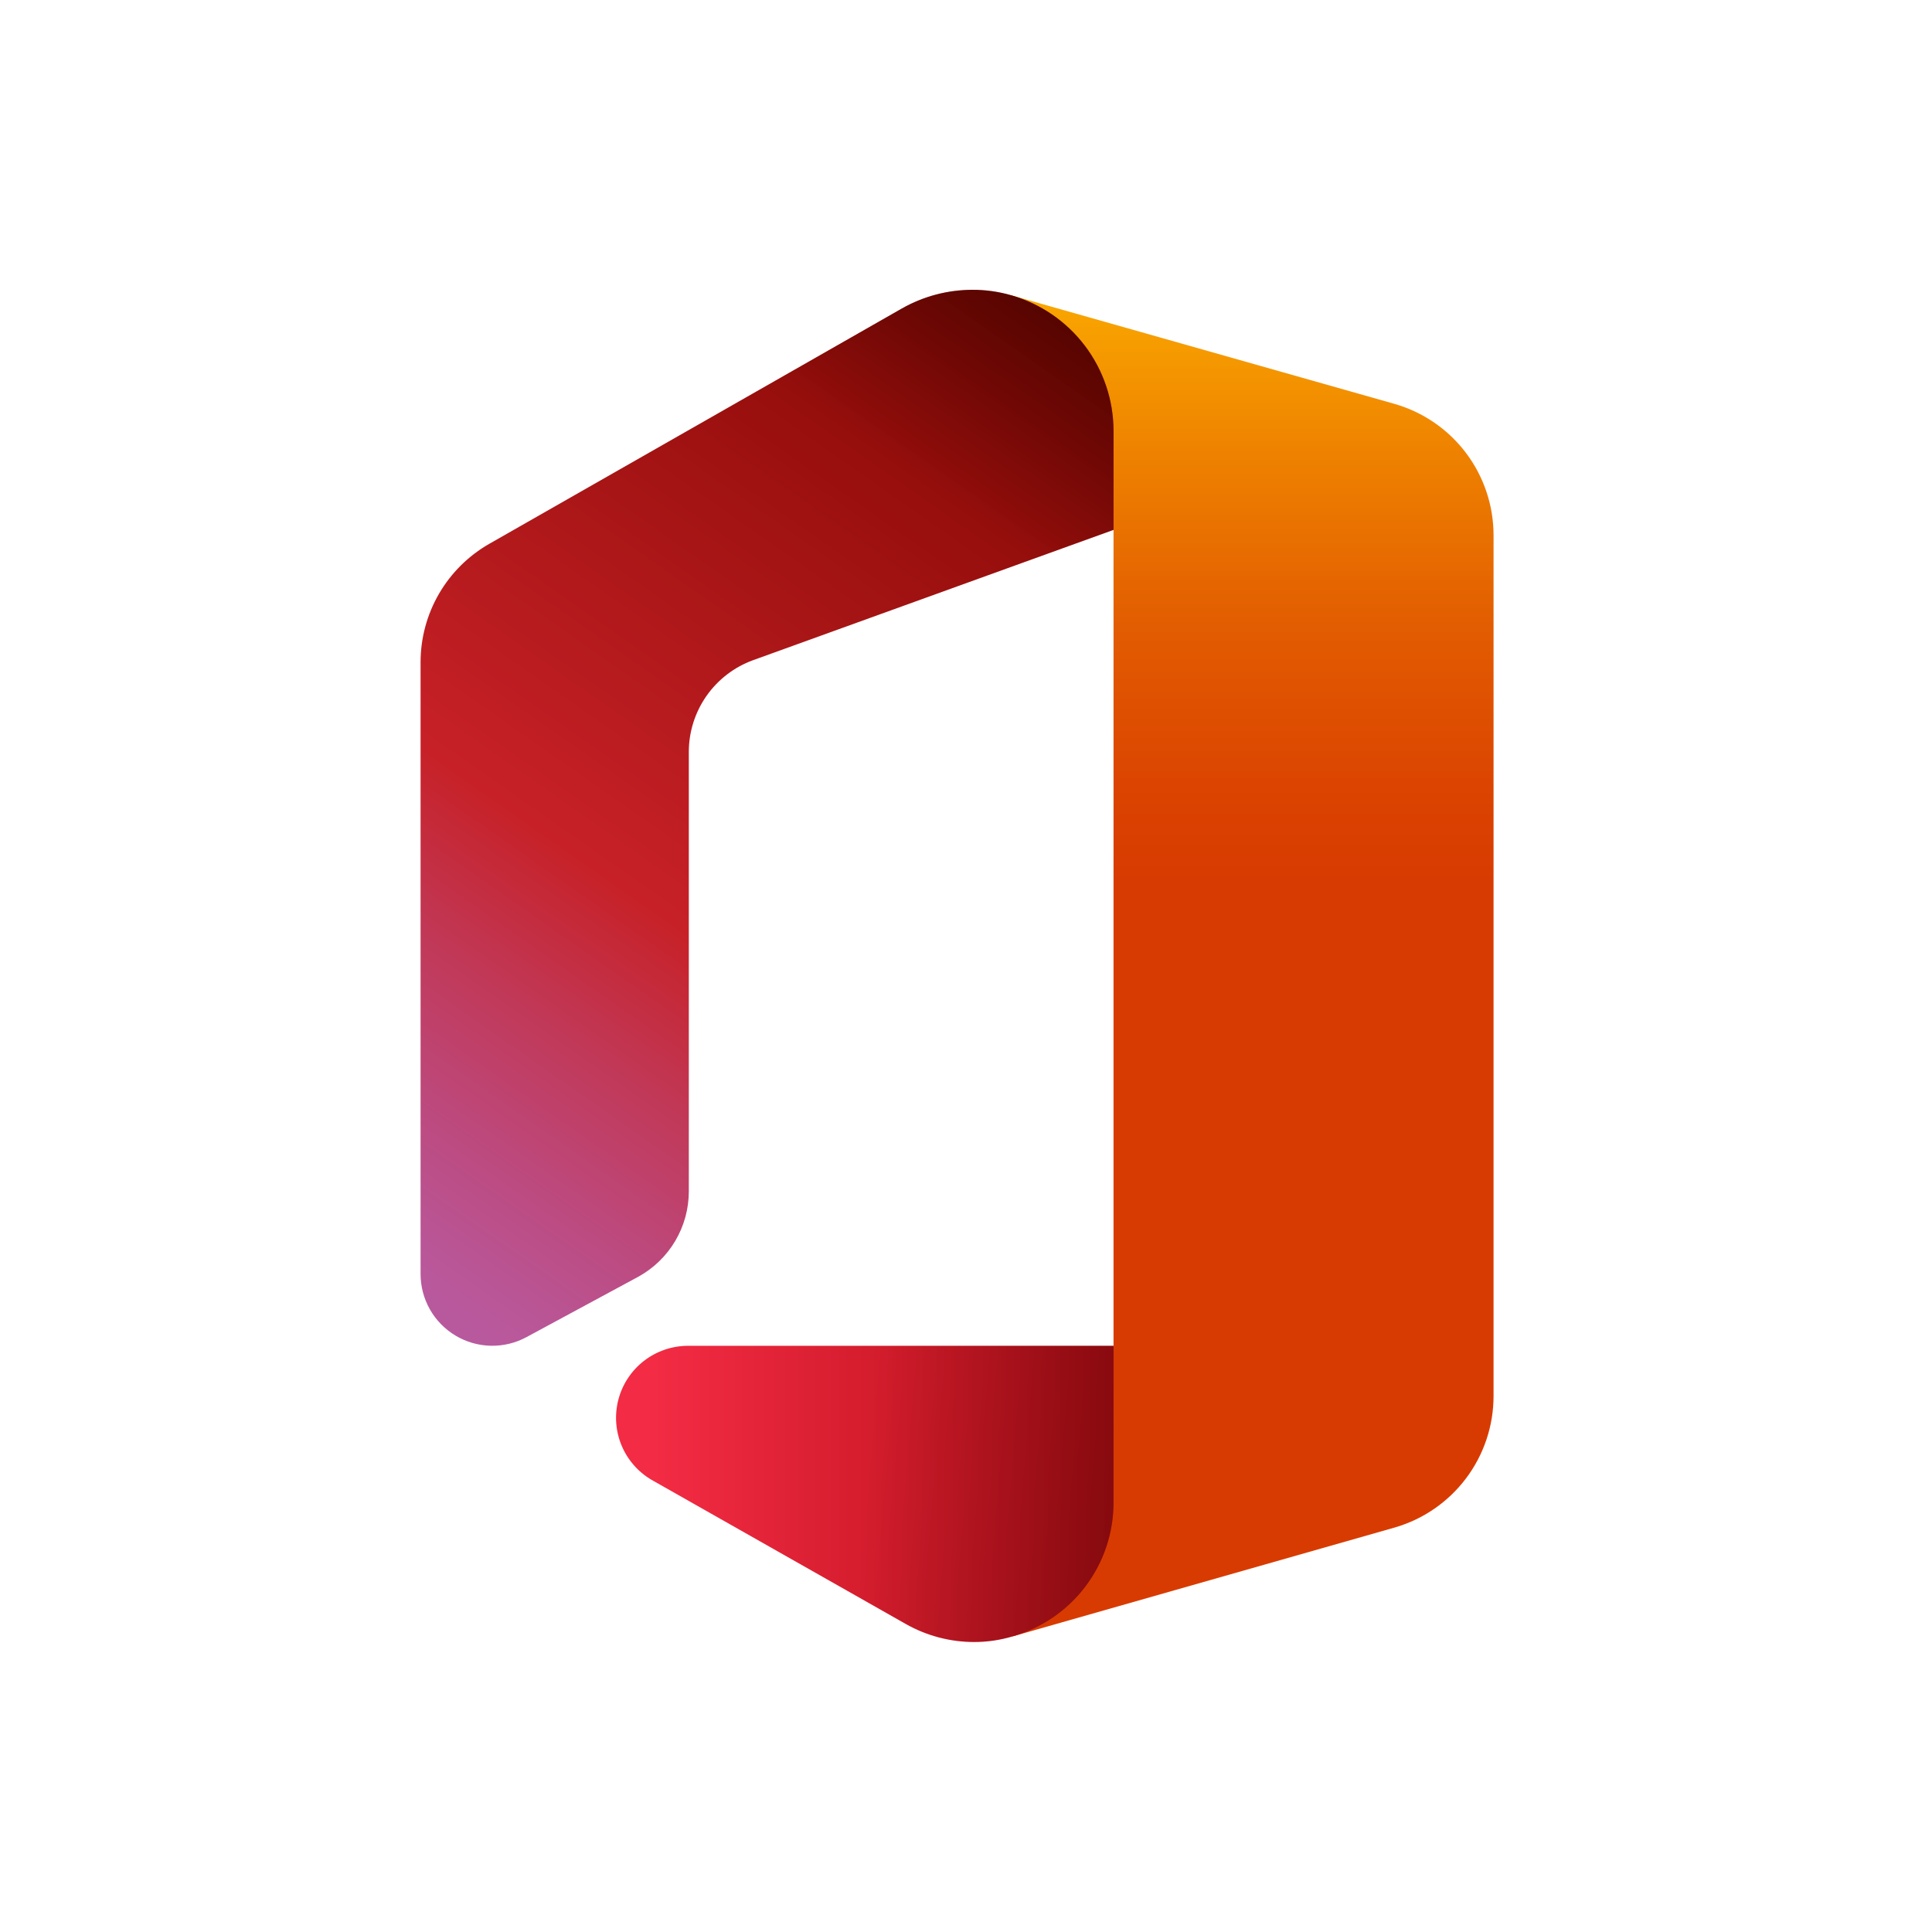
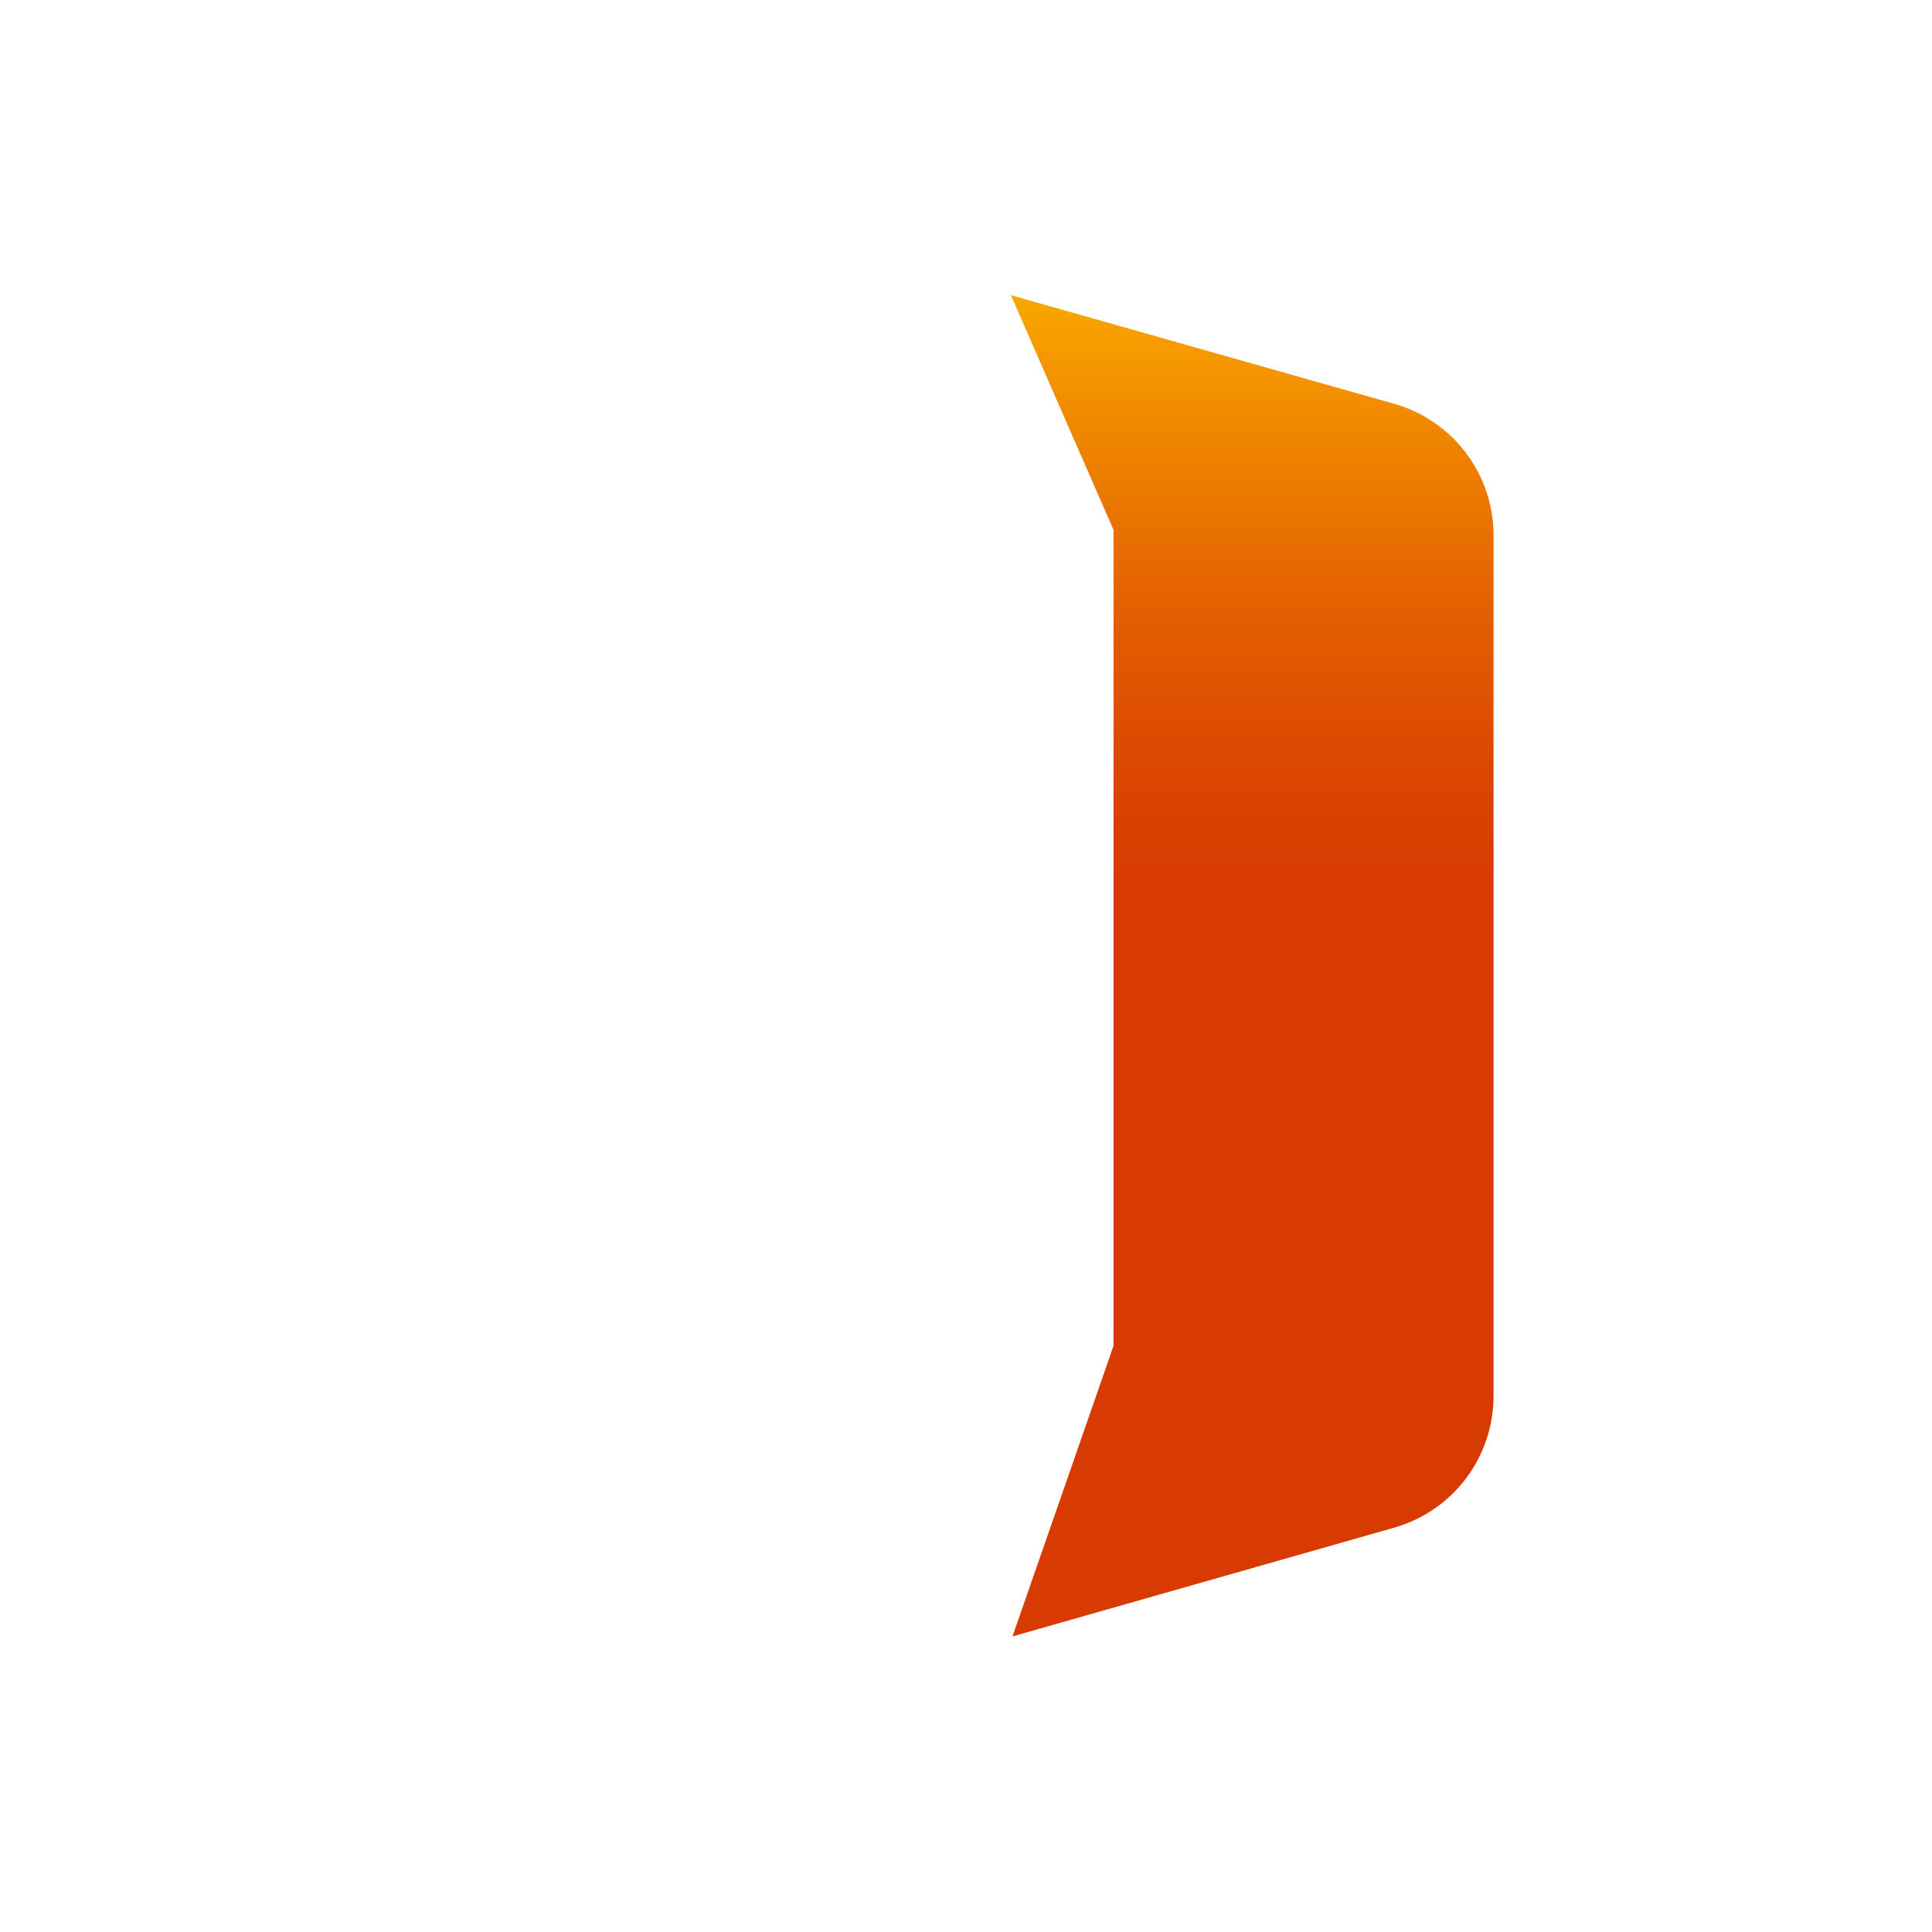
<svg xmlns="http://www.w3.org/2000/svg" width="100" height="100" viewBox="0 0 100 100" fill="none">
  <path d="M52.325 15.279L57.636 27.428V69.66L52.406 84.701L72.18 79.067C73.655 78.643 74.952 77.751 75.877 76.526C76.801 75.301 77.303 73.809 77.306 72.275V27.706C77.306 26.167 76.805 24.67 75.878 23.442C74.951 22.215 73.648 21.323 72.168 20.902L52.325 15.279Z" fill="url(#paint0_linear_989_33848)" />
-   <path d="M27.253 69.208L33.038 66.084C33.831 65.648 34.493 65.006 34.953 64.227C35.413 63.447 35.655 62.558 35.653 61.652V38.916C35.654 37.881 35.973 36.87 36.567 36.022C37.161 35.174 38.001 34.528 38.974 34.173L57.637 27.427V22.301C57.635 20.713 57.115 19.168 56.157 17.901C55.199 16.634 53.854 15.713 52.326 15.278C51.675 15.091 51.001 14.998 50.324 15V15C49.051 15.003 47.8 15.334 46.691 15.961L25.332 28.144C24.25 28.761 23.35 29.653 22.724 30.73C22.098 31.808 21.769 33.031 21.769 34.277V65.933C21.767 66.578 21.933 67.211 22.25 67.772C22.568 68.333 23.026 68.801 23.579 69.132C24.132 69.462 24.762 69.643 25.406 69.656C26.05 69.669 26.686 69.515 27.253 69.208V69.208Z" fill="url(#paint1_linear_989_33848)" />
-   <path d="M27.253 69.208L33.038 66.084C33.831 65.648 34.493 65.006 34.953 64.227C35.413 63.447 35.655 62.558 35.653 61.652V38.916C35.654 37.881 35.973 36.87 36.567 36.022C37.161 35.174 38.001 34.528 38.974 34.173L57.637 27.427V22.301C57.635 20.713 57.115 19.168 56.157 17.901C55.199 16.634 53.854 15.713 52.326 15.278C51.675 15.091 51.001 14.998 50.324 15V15C49.051 15.003 47.8 15.334 46.691 15.961L25.332 28.144C24.25 28.761 23.35 29.653 22.724 30.73C22.098 31.808 21.769 33.031 21.769 34.277V65.933C21.767 66.578 21.933 67.211 22.25 67.772C22.568 68.333 23.026 68.801 23.579 69.132C24.132 69.462 24.762 69.643 25.406 69.656C26.05 69.669 26.686 69.515 27.253 69.208V69.208Z" fill="url(#paint2_linear_989_33848)" />
-   <path d="M57.637 69.659H35.572C34.757 69.668 33.967 69.944 33.324 70.444C32.681 70.945 32.219 71.642 32.011 72.43C31.802 73.218 31.857 74.053 32.168 74.806C32.479 75.559 33.029 76.19 33.732 76.601L46.876 84.053C47.959 84.668 49.183 84.991 50.428 84.99V84.99C51.098 84.989 51.765 84.892 52.407 84.701C53.916 84.272 55.244 83.361 56.188 82.108C57.132 80.855 57.641 79.327 57.637 77.758V69.659Z" fill="url(#paint3_linear_989_33848)" />
-   <path d="M57.637 69.659H35.572C34.757 69.668 33.967 69.944 33.324 70.444C32.681 70.945 32.219 71.642 32.011 72.43C31.802 73.218 31.857 74.053 32.168 74.806C32.479 75.559 33.029 76.19 33.732 76.601L46.876 84.053C47.959 84.668 49.183 84.991 50.428 84.99V84.99C51.098 84.989 51.765 84.892 52.407 84.701C53.916 84.272 55.244 83.361 56.188 82.108C57.132 80.855 57.641 79.327 57.637 77.758V69.659Z" fill="url(#paint4_linear_989_33848)" />
  <defs>
    <linearGradient id="paint0_linear_989_33848" x1="64.81" y1="11.322" x2="64.81" y2="79.842" gradientUnits="userSpaceOnUse">
      <stop stop-color="#FFB900" />
      <stop offset="0.17" stop-color="#EF8400" />
      <stop offset="0.31" stop-color="#E25C01" />
      <stop offset="0.43" stop-color="#DB4401" />
      <stop offset="0.5" stop-color="#D83B01" />
    </linearGradient>
    <linearGradient id="paint1_linear_989_33848" x1="52.453" y1="13.739" x2="16.169" y2="65.552" gradientUnits="userSpaceOnUse">
      <stop stop-color="#800600" />
      <stop offset="0.6" stop-color="#C72127" />
      <stop offset="0.73" stop-color="#C13959" />
      <stop offset="0.85" stop-color="#BC4B81" />
      <stop offset="0.94" stop-color="#B95799" />
      <stop offset="1" stop-color="#B85BA2" />
    </linearGradient>
    <linearGradient id="paint2_linear_989_33848" x1="53.194" y1="12.686" x2="45.511" y2="23.655" gradientUnits="userSpaceOnUse">
      <stop stop-opacity="0.4" />
      <stop offset="1" stop-opacity="0" />
    </linearGradient>
    <linearGradient id="paint3_linear_989_33848" x1="33.917" y1="77.33" x2="81.287" y2="77.33" gradientUnits="userSpaceOnUse">
      <stop stop-color="#F32B44" />
      <stop offset="0.6" stop-color="#A4070A" />
    </linearGradient>
    <linearGradient id="paint4_linear_989_33848" x1="66.106" y1="78.395" x2="44.898" y2="76.543" gradientUnits="userSpaceOnUse">
      <stop stop-opacity="0.4" />
      <stop offset="1" stop-opacity="0" />
    </linearGradient>
  </defs>
</svg>